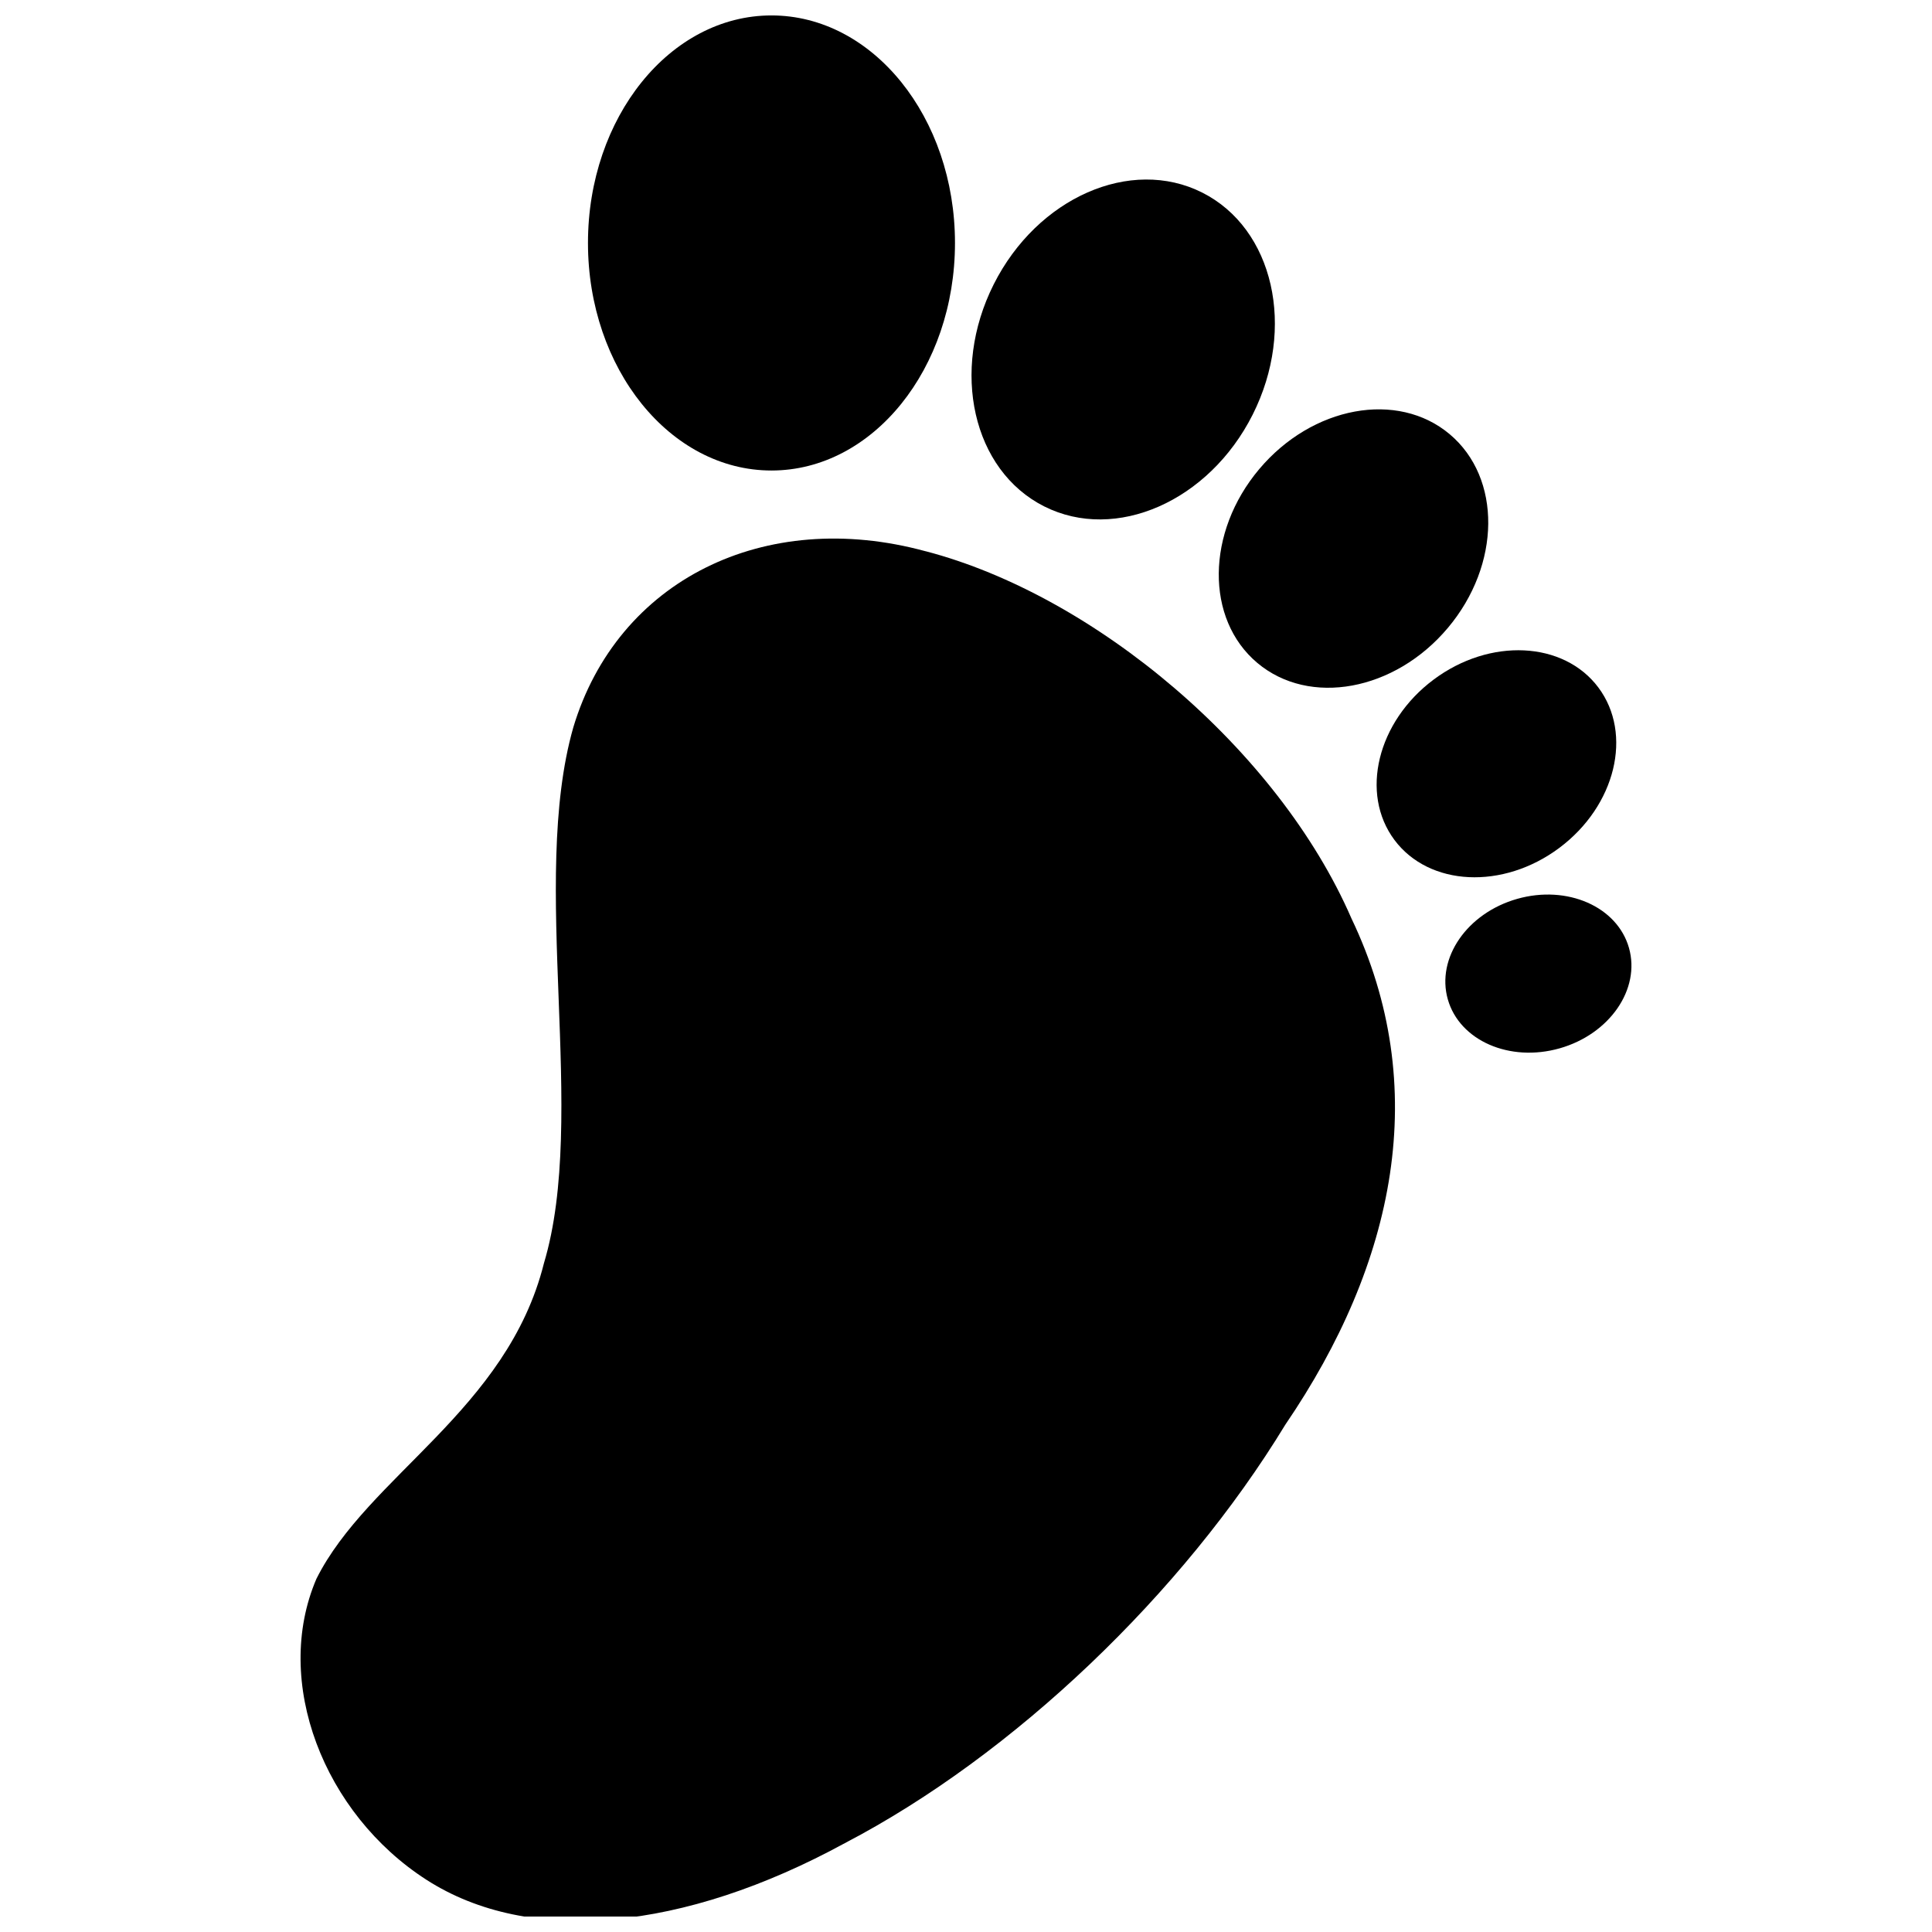
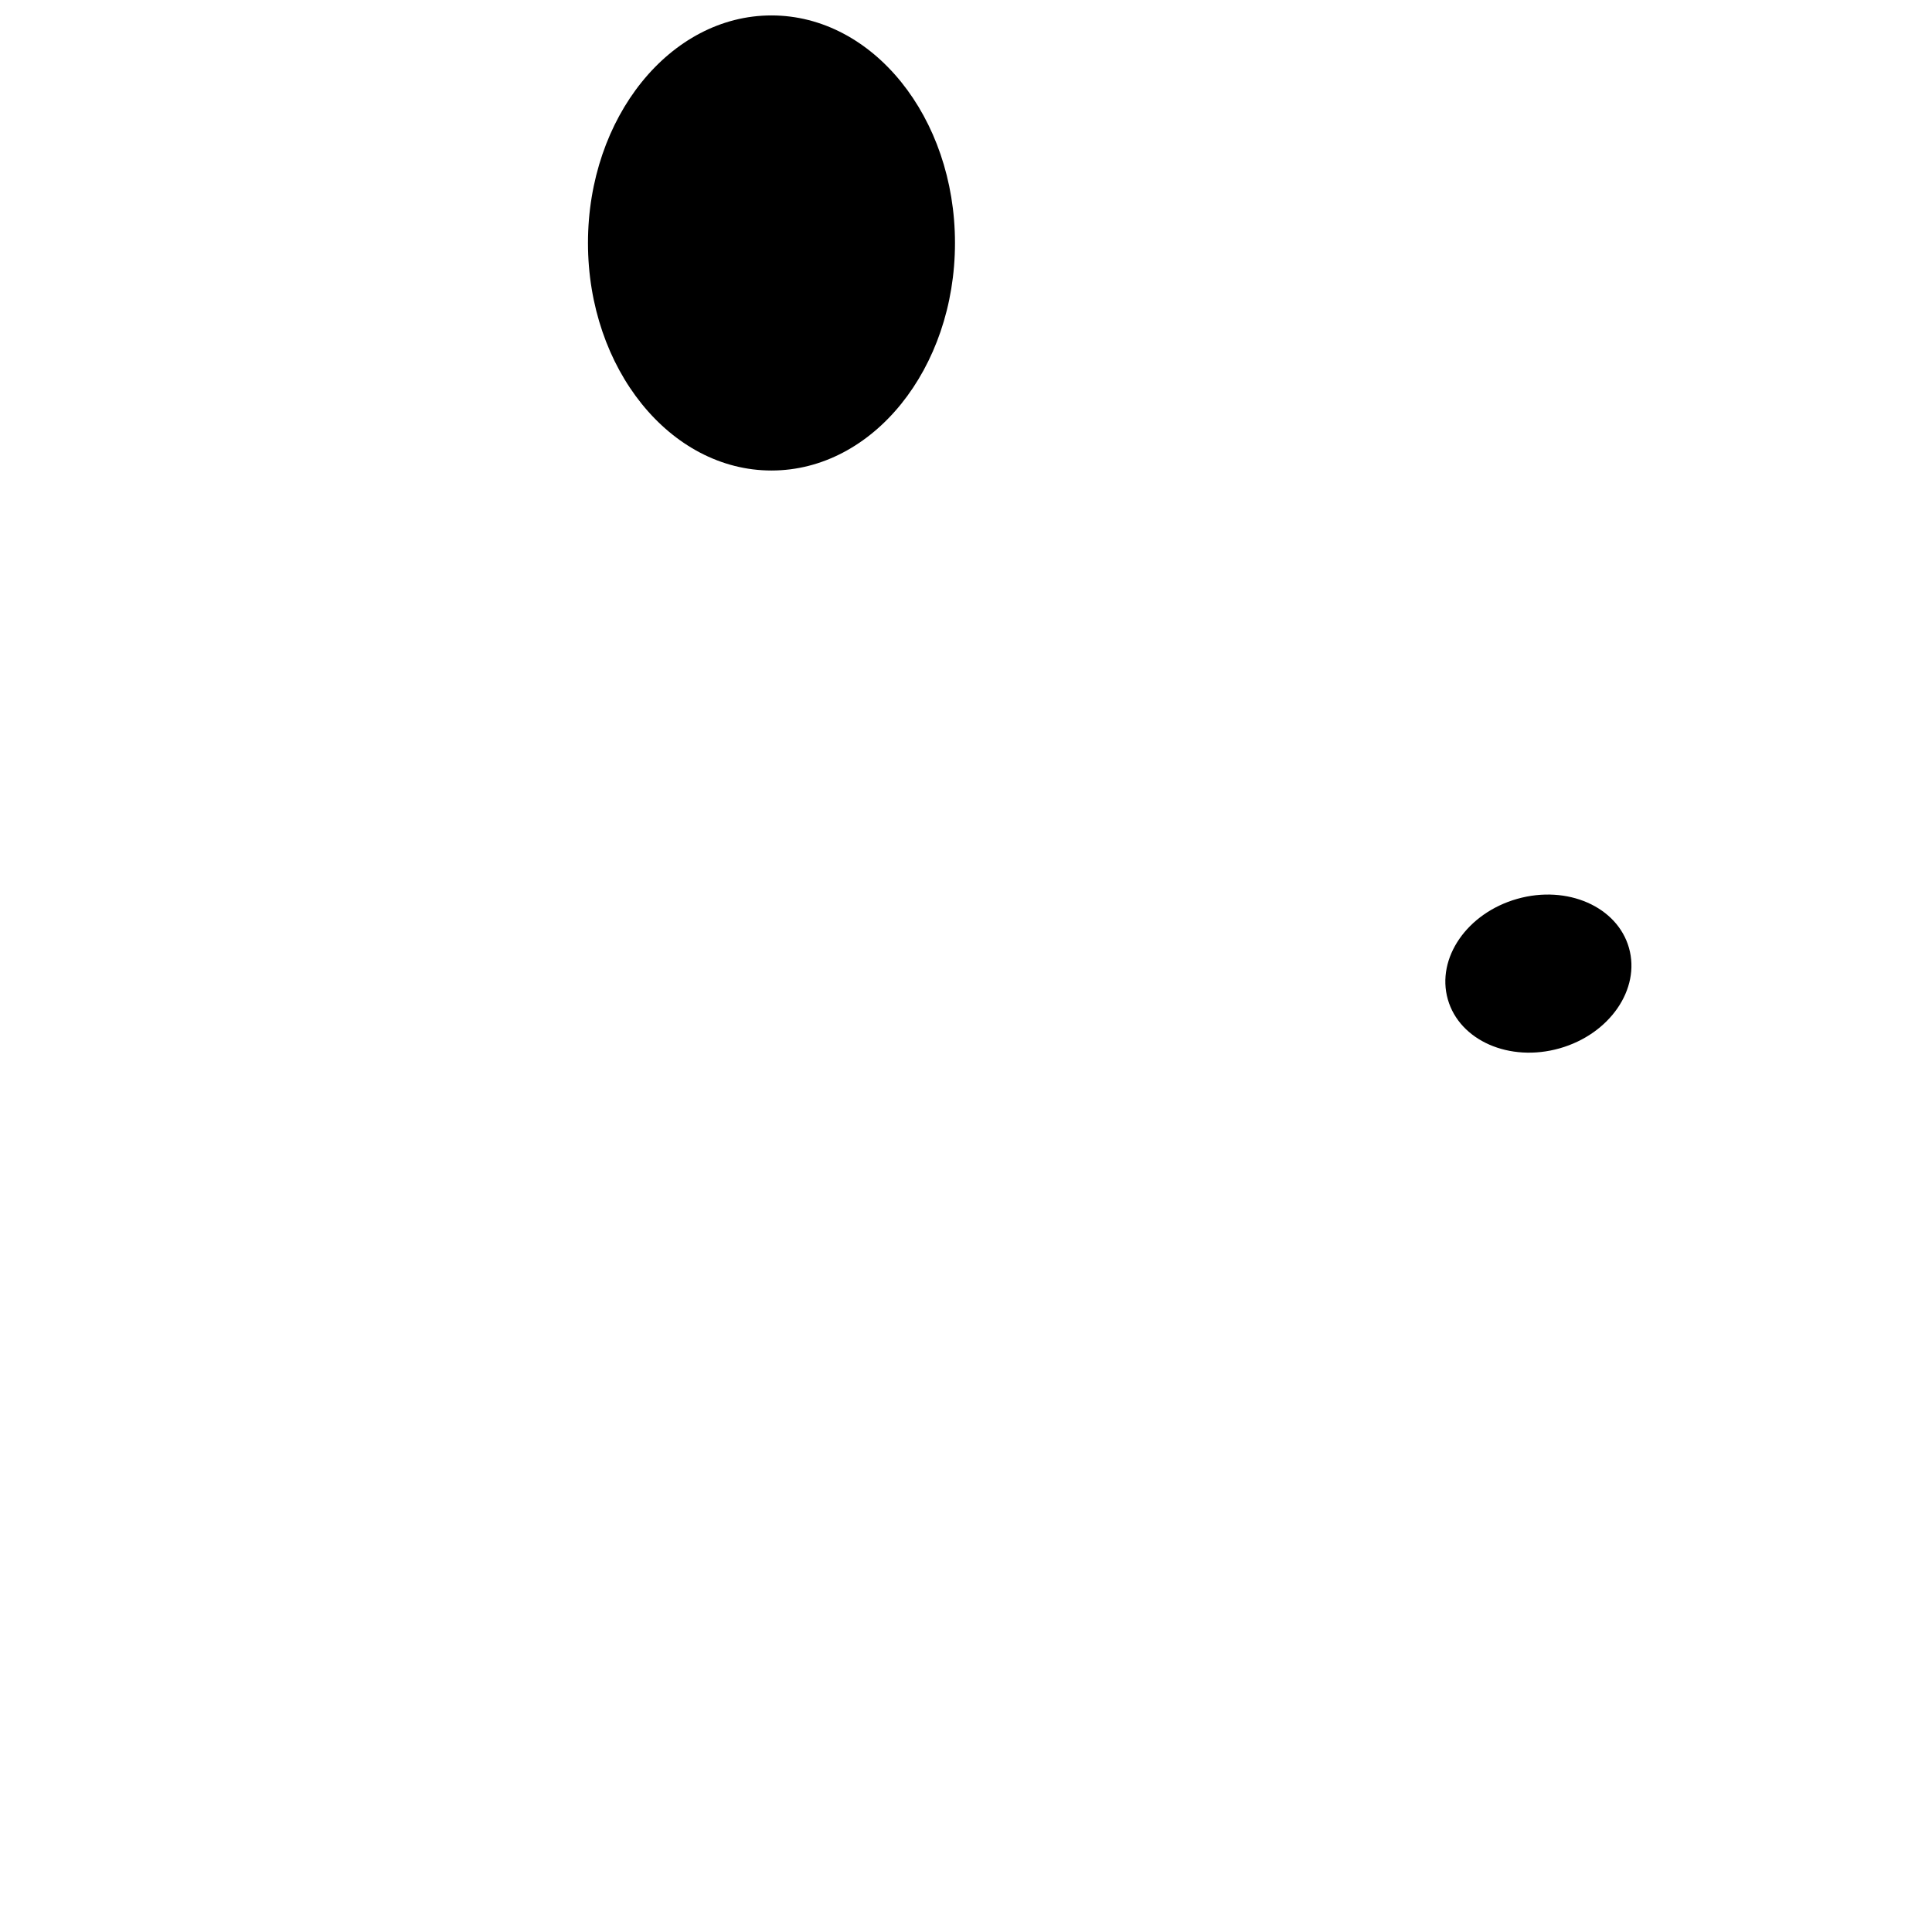
<svg xmlns="http://www.w3.org/2000/svg" width="800px" height="800px" version="1.1" viewBox="144 144 512 512">
  <defs>
    <clipPath id="b">
-       <path d="m223 286h291v365.9h-291z" />
-     </clipPath>
+       </clipPath>
    <clipPath id="a">
      <path d="m299 148.09h99v120.91h-99z" />
    </clipPath>
  </defs>
  <g clip-path="url(#b)">
-     <path d="m389.3 290.09c-42.793-11.672-81.699 7.781-93.371 46.684-11.672 40.848 3.891 103.1-7.781 142-9.727 38.902-46.684 56.41-60.301 83.645-11.672 27.234 1.945 62.246 29.18 79.754 27.234 17.508 68.082 13.617 110.88-9.727 44.738-23.344 89.48-66.137 116.71-110.88 29.18-42.793 38.902-89.48 17.508-134.22-19.453-44.738-68.082-85.59-112.82-97.262z" fill-rule="evenodd" />
-   </g>
+     </g>
  <g clip-path="url(#a)">
    <path d="m397.08 208.39c0 33.305-21.773 60.301-48.633 60.301-26.855 0-48.629-26.996-48.629-60.301 0-33.305 21.773-60.301 48.629-60.301 26.859 0 48.633 26.996 48.633 60.301" fill-rule="evenodd" />
  </g>
-   <path d="m407.35 219.34c-11.562 22.969-5.574 49.316 13.371 58.859 18.949 9.539 43.684-1.348 55.246-24.312 11.562-22.965 5.574-49.316-13.375-58.855-18.949-9.539-43.684 1.344-55.242 24.309" fill-rule="evenodd" />
-   <path d="m477.69 268.34c-14.078 16.734-14.301 39.719-0.492 51.336 13.809 11.617 36.418 7.469 50.496-9.27 14.082-16.734 14.301-39.719 0.492-51.336-13.809-11.617-36.418-7.469-50.496 9.27" fill-rule="evenodd" />
-   <path d="m523.91 324.11c-14.926 11.152-19.566 30.176-10.363 42.492 9.203 12.312 28.762 13.254 43.688 2.098 14.926-11.152 19.562-30.176 10.359-42.492-9.199-12.312-28.762-13.254-43.684-2.098" fill-rule="evenodd" />
  <path d="m546.07 382.21c-13.262 3.762-21.492 15.68-18.387 26.621 3.106 10.938 16.371 16.754 29.629 12.992 13.258-3.762 21.488-15.68 18.383-26.621-3.106-10.938-16.367-16.754-29.625-12.992" fill-rule="evenodd" />
</svg>